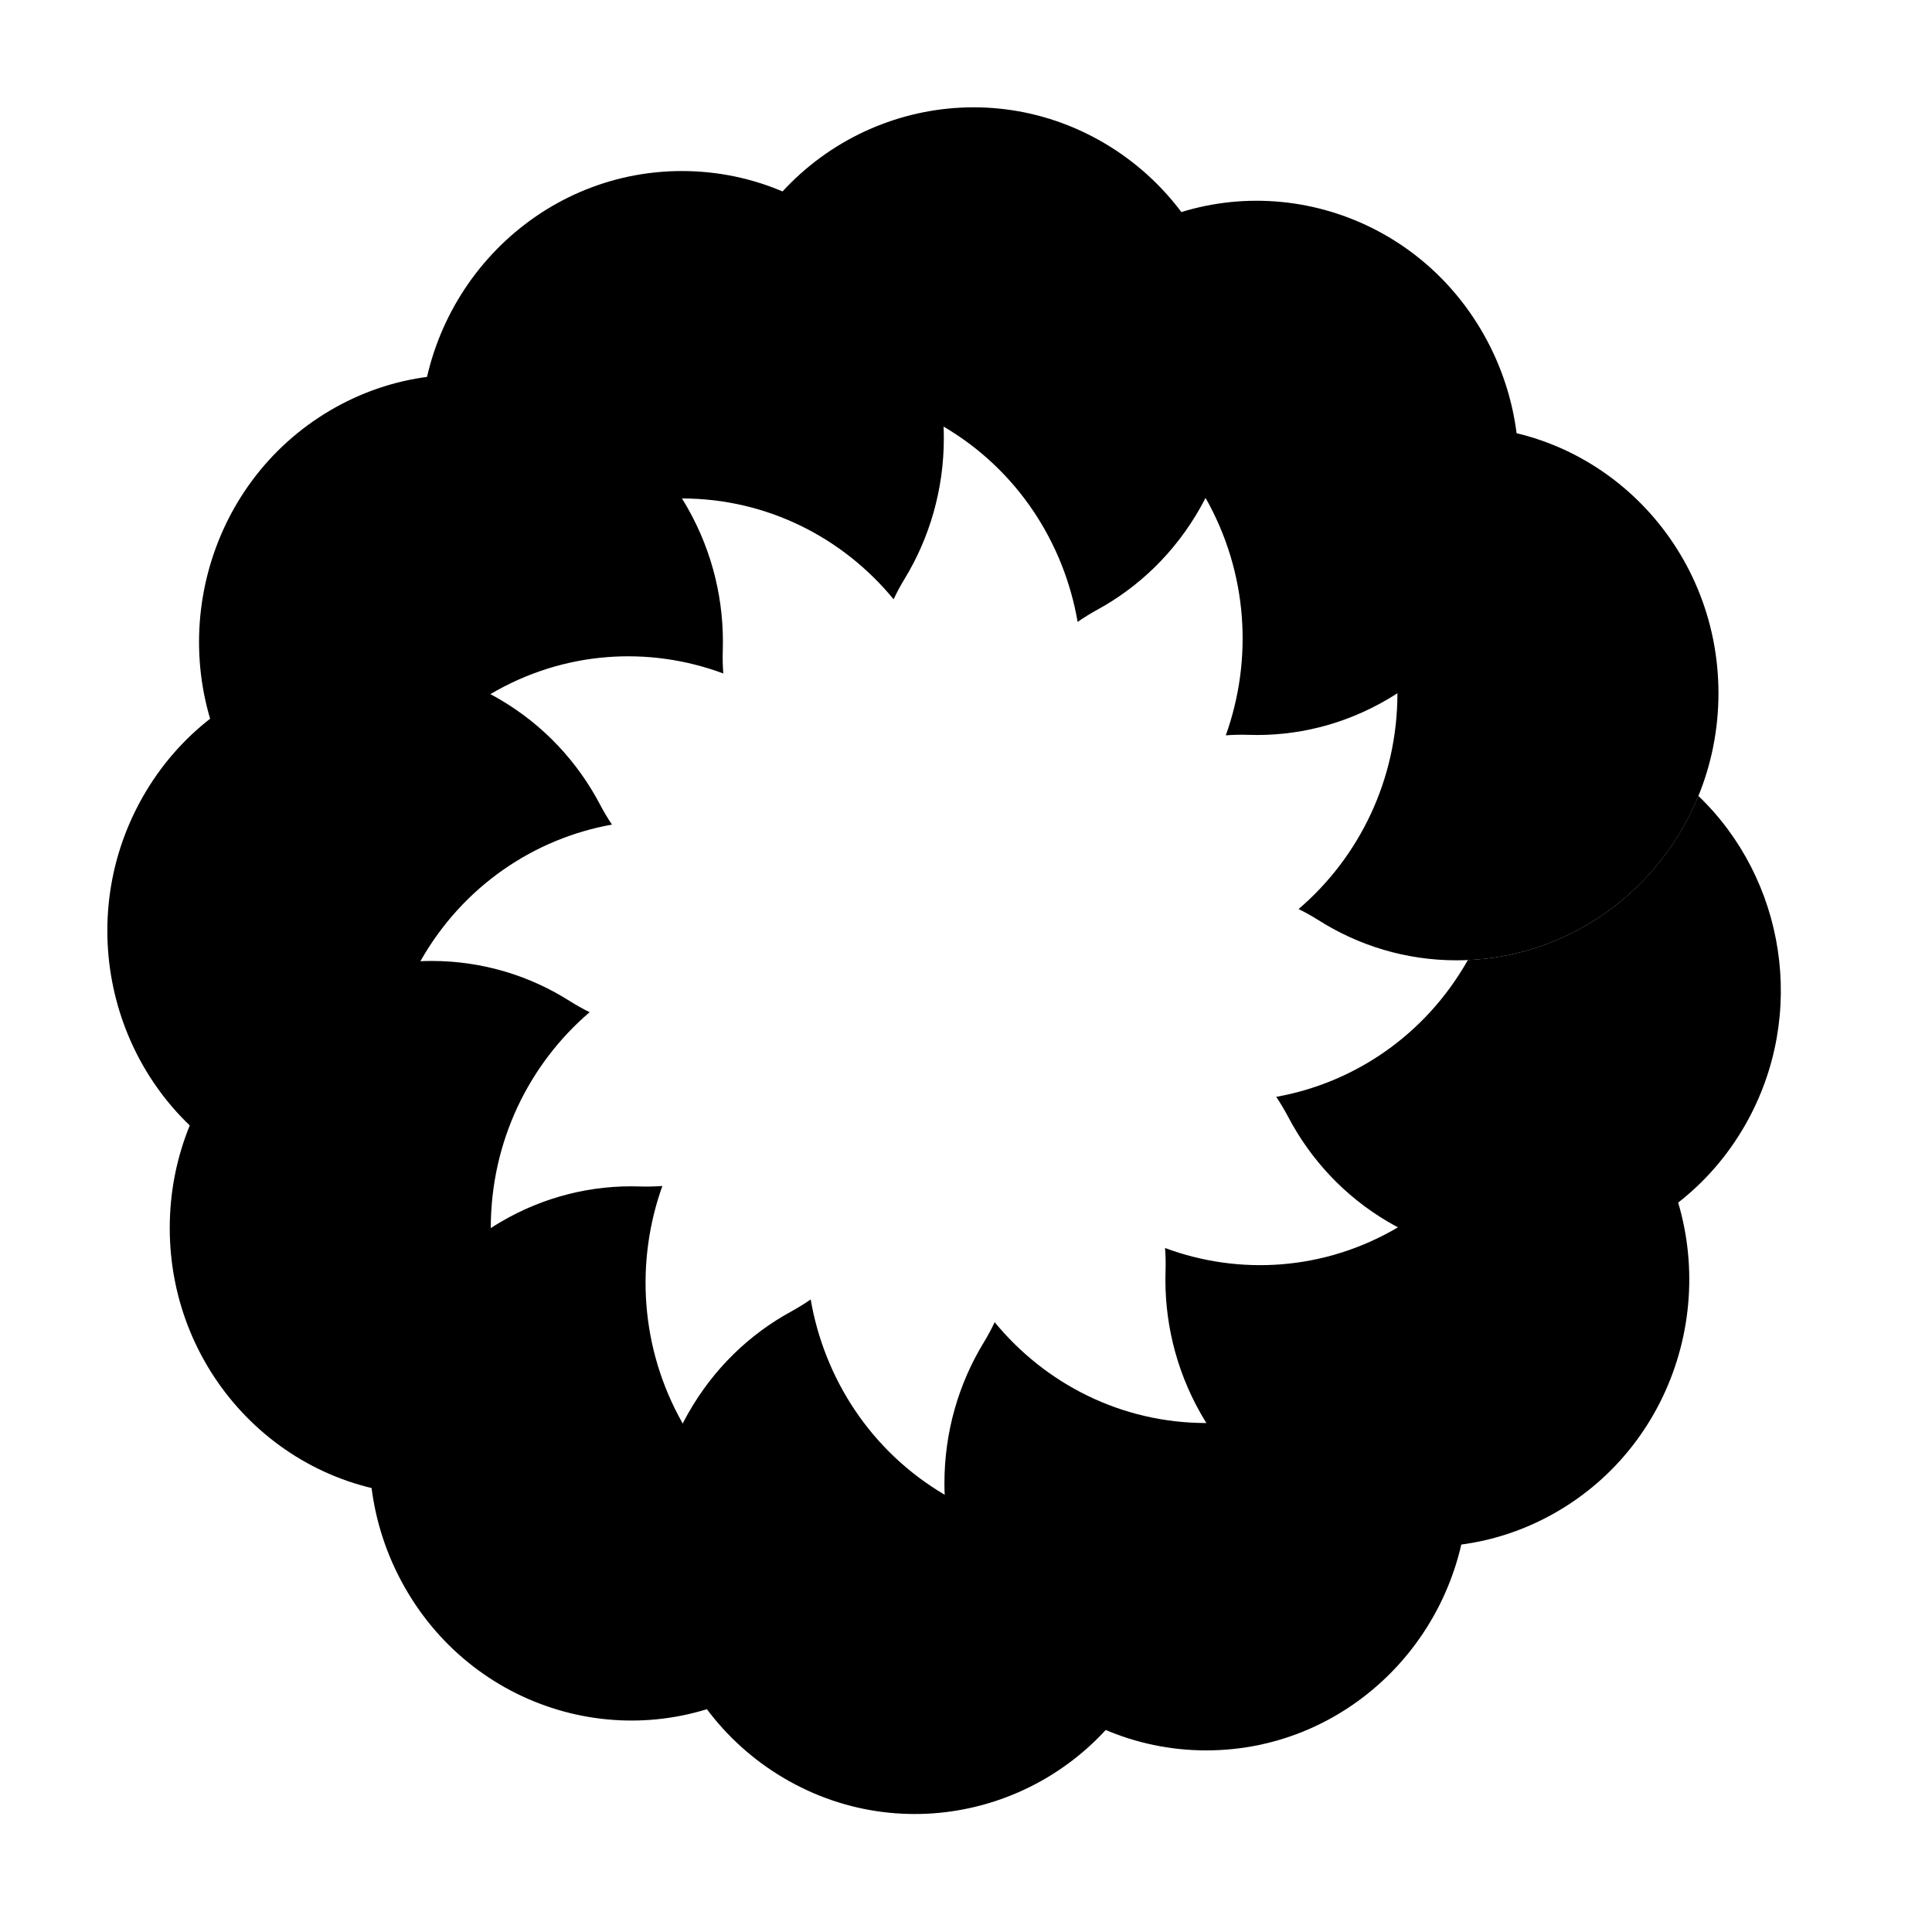
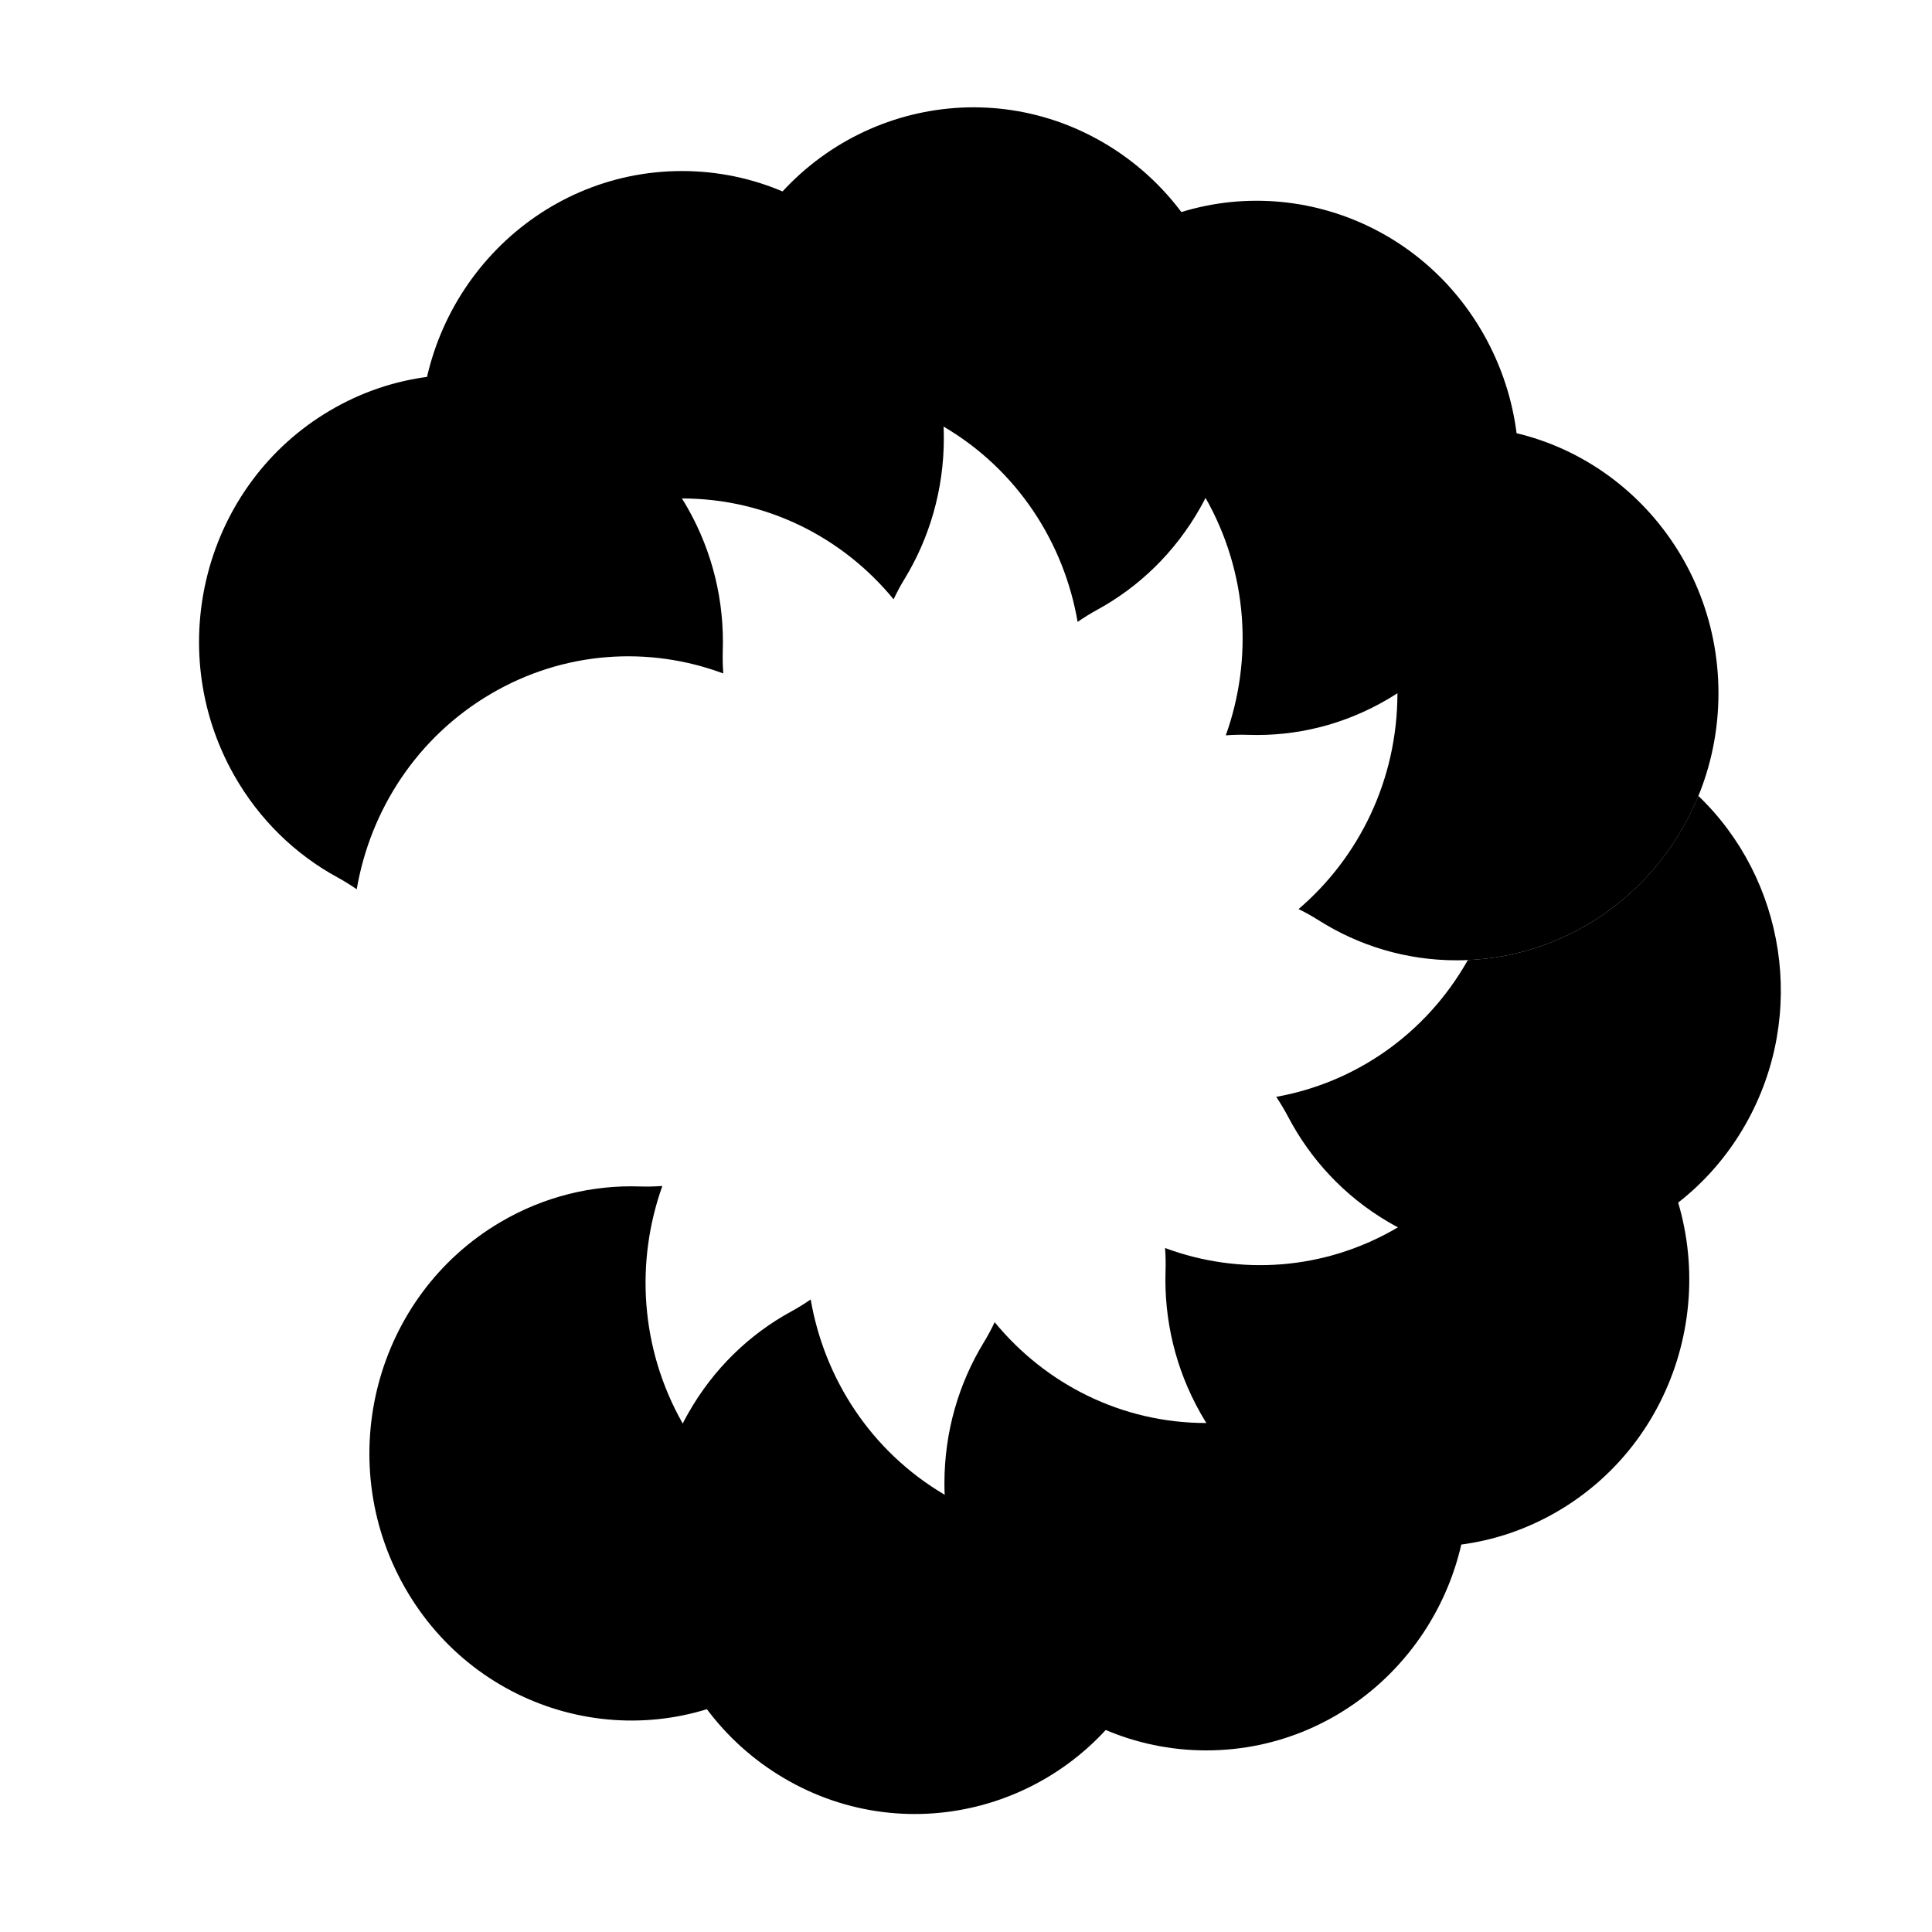
<svg xmlns="http://www.w3.org/2000/svg" width="36" height="36" viewBox="0 0 36 36" fill="none">
  <g filter="url(#filter0_d_187_4606)">
    <path d="M24.197 16.939C25.323 15.977 26.039 14.532 26.039 12.917C26.039 11.302 25.323 9.858 24.197 8.896C24.326 8.832 24.45 8.763 24.568 8.688C25.315 8.214 26.197 7.941 27.141 7.941C29.837 7.941 32.021 10.169 32.021 12.917C32.021 15.666 29.837 17.894 27.141 17.894C26.197 17.894 25.315 17.62 24.568 17.146C24.45 17.072 24.326 17.002 24.197 16.939Z" fill="black" />
  </g>
  <g filter="url(#filter1_d_187_4606)">
    <path d="M22.841 13.702C23.345 12.295 23.257 10.679 22.465 9.28C21.673 7.881 20.345 6.995 18.898 6.737C18.978 6.616 19.052 6.493 19.117 6.367C19.532 5.576 20.162 4.89 20.98 4.408C23.314 3.034 26.298 3.85 27.646 6.23C28.993 8.61 28.194 11.653 25.86 13.028C25.042 13.509 24.144 13.722 23.265 13.693C23.126 13.688 22.984 13.691 22.841 13.702Z" fill="black" />
  </g>
  <g filter="url(#filter2_d_187_4606)">
    <path d="M20.08 11.588C19.826 10.113 18.958 8.758 17.586 7.951C16.215 7.143 14.63 7.053 13.25 7.567C13.26 7.421 13.264 7.277 13.259 7.135C13.23 6.238 13.439 5.323 13.911 4.489C15.259 2.109 18.243 1.293 20.577 2.667C22.911 4.042 23.711 7.085 22.363 9.465C21.891 10.299 21.218 10.941 20.442 11.364C20.32 11.431 20.199 11.506 20.08 11.588Z" fill="black" />
  </g>
  <g filter="url(#filter3_d_187_4606)">
    <path d="M16.651 11.167C15.708 10.018 14.291 9.288 12.707 9.288C11.124 9.288 9.707 10.018 8.764 11.167C8.702 11.035 8.634 10.908 8.56 10.788C8.096 10.026 7.828 9.127 7.828 8.164C7.828 5.415 10.012 3.187 12.707 3.187C15.403 3.187 17.587 5.415 17.587 8.164C17.587 9.127 17.319 10.026 16.855 10.788C16.781 10.908 16.713 11.035 16.651 11.167Z" fill="black" />
  </g>
  <g filter="url(#filter4_d_187_4606)">
    <path d="M13.477 12.549C12.097 12.035 10.512 12.125 9.141 12.932C7.769 13.74 6.9 15.095 6.647 16.57C6.528 16.488 6.407 16.413 6.284 16.346C5.509 15.923 4.836 15.281 4.363 14.447C3.016 12.067 3.816 9.023 6.15 7.649C8.484 6.275 11.468 7.09 12.816 9.471C13.288 10.305 13.496 11.22 13.468 12.117C13.463 12.258 13.467 12.403 13.477 12.549Z" fill="black" />
  </g>
  <g filter="url(#filter5_d_187_4606)">
-     <path d="M11.403 15.365C9.956 15.624 8.627 16.51 7.835 17.908C7.043 19.307 6.955 20.923 7.459 22.33C7.316 22.32 7.175 22.316 7.035 22.321C6.156 22.35 5.259 22.138 4.441 21.656C2.107 20.282 1.307 17.238 2.655 14.858C4.002 12.478 6.987 11.662 9.321 13.037C10.139 13.518 10.768 14.205 11.183 14.996C11.248 15.121 11.322 15.244 11.403 15.365Z" fill="black" />
-   </g>
+     </g>
  <g filter="url(#filter6_d_187_4606)">
-     <path d="M10.987 18.861C9.861 19.823 9.145 21.267 9.145 22.882C9.145 24.497 9.861 25.942 10.987 26.904C10.858 26.967 10.734 27.037 10.616 27.111C9.869 27.585 8.987 27.859 8.043 27.859C5.348 27.859 3.163 25.631 3.163 22.882C3.163 20.134 5.348 17.906 8.043 17.906C8.987 17.906 9.869 18.179 10.616 18.653C10.734 18.728 10.858 18.797 10.987 18.861Z" fill="black" />
-   </g>
+     </g>
  <g filter="url(#filter7_d_187_4606)">
    <path d="M12.342 22.099C11.839 23.506 11.927 25.122 12.719 26.521C13.511 27.919 14.839 28.805 16.286 29.064C16.205 29.185 16.132 29.308 16.066 29.433C15.651 30.224 15.022 30.911 14.204 31.392C11.87 32.767 8.885 31.951 7.538 29.571C6.19 27.191 6.99 24.147 9.324 22.773C10.142 22.291 11.04 22.079 11.919 22.108C12.058 22.113 12.2 22.109 12.342 22.099Z" fill="black" />
  </g>
  <g filter="url(#filter8_d_187_4606)">
    <path d="M15.106 24.213C15.36 25.689 16.229 27.043 17.6 27.851C18.972 28.658 20.557 28.748 21.936 28.235C21.926 28.38 21.923 28.525 21.927 28.667C21.956 29.563 21.747 30.479 21.275 31.313C19.928 33.693 16.943 34.508 14.609 33.134C12.275 31.76 11.475 28.716 12.823 26.336C13.295 25.502 13.968 24.86 14.744 24.437C14.867 24.37 14.988 24.295 15.106 24.213Z" fill="black" />
  </g>
  <g filter="url(#filter9_d_187_4606)">
    <path d="M18.534 24.637C19.477 25.786 20.894 26.516 22.477 26.516C24.061 26.516 25.478 25.786 26.421 24.637C26.483 24.769 26.551 24.895 26.625 25.016C27.089 25.778 27.358 26.677 27.358 27.64C27.358 30.388 25.173 32.616 22.477 32.616C19.782 32.616 17.598 30.388 17.598 27.64C17.598 26.677 17.866 25.778 18.33 25.016C18.404 24.895 18.472 24.769 18.534 24.637Z" fill="black" />
  </g>
  <g filter="url(#filter10_d_187_4606)">
    <path d="M21.709 23.255C23.089 23.768 24.674 23.679 26.046 22.871C27.417 22.064 28.286 20.709 28.539 19.233C28.658 19.315 28.779 19.391 28.902 19.457C29.677 19.881 30.351 20.522 30.823 21.356C32.17 23.737 31.371 26.78 29.037 28.154C26.703 29.529 23.718 28.713 22.37 26.333C21.898 25.499 21.69 24.583 21.718 23.687C21.723 23.545 21.72 23.401 21.709 23.255Z" fill="black" />
  </g>
  <g filter="url(#filter11_d_187_4606)">
    <path d="M27.351 17.889C27.35 17.891 27.349 17.893 27.348 17.895C26.556 19.293 25.228 20.179 23.781 20.438C23.861 20.559 23.935 20.682 24.001 20.807C24.416 21.598 25.045 22.285 25.863 22.766C28.197 24.14 31.181 23.325 32.529 20.945C33.684 18.904 33.261 16.376 31.646 14.83C30.937 16.567 29.291 17.805 27.351 17.889Z" fill="black" />
  </g>
  <defs>
    <filter id="filter0_d_187_4606" x="22.197" y="5.941" width="11.825" height="13.953" filterUnits="userSpaceOnUse" color-interpolation-filters="sRGB">
      <feFlood flood-opacity="0" result="BackgroundImageFix" />
      <feColorMatrix in="SourceAlpha" type="matrix" values="0 0 0 0 0 0 0 0 0 0 0 0 0 0 0 0 0 0 127 0" result="hardAlpha" />
      <feOffset />
      <feGaussianBlur stdDeviation="1" />
      <feComposite in2="hardAlpha" operator="out" />
      <feColorMatrix type="matrix" values="0 0 0 0 1 0 0 0 0 1 0 0 0 0 1 0 0 0 0.25 0" />
      <feBlend mode="normal" in2="BackgroundImageFix" result="effect1_dropShadow_187_4606" />
      <feBlend mode="normal" in="SourceGraphic" in2="effect1_dropShadow_187_4606" result="shape" />
    </filter>
    <filter id="filter1_d_187_4606" x="16.898" y="1.741" width="13.403" height="13.961" filterUnits="userSpaceOnUse" color-interpolation-filters="sRGB">
      <feFlood flood-opacity="0" result="BackgroundImageFix" />
      <feColorMatrix in="SourceAlpha" type="matrix" values="0 0 0 0 0 0 0 0 0 0 0 0 0 0 0 0 0 0 127 0" result="hardAlpha" />
      <feOffset />
      <feGaussianBlur stdDeviation="1" />
      <feComposite in2="hardAlpha" operator="out" />
      <feColorMatrix type="matrix" values="0 0 0 0 1 0 0 0 0 1 0 0 0 0 1 0 0 0 0.25 0" />
      <feBlend mode="normal" in2="BackgroundImageFix" result="effect1_dropShadow_187_4606" />
      <feBlend mode="normal" in="SourceGraphic" in2="effect1_dropShadow_187_4606" result="shape" />
    </filter>
    <filter id="filter2_d_187_4606" x="11.25" y="-9.91821e-05" width="13.768" height="13.588" filterUnits="userSpaceOnUse" color-interpolation-filters="sRGB">
      <feFlood flood-opacity="0" result="BackgroundImageFix" />
      <feColorMatrix in="SourceAlpha" type="matrix" values="0 0 0 0 0 0 0 0 0 0 0 0 0 0 0 0 0 0 127 0" result="hardAlpha" />
      <feOffset />
      <feGaussianBlur stdDeviation="1" />
      <feComposite in2="hardAlpha" operator="out" />
      <feColorMatrix type="matrix" values="0 0 0 0 1 0 0 0 0 1 0 0 0 0 1 0 0 0 0.25 0" />
      <feBlend mode="normal" in2="BackgroundImageFix" result="effect1_dropShadow_187_4606" />
      <feBlend mode="normal" in="SourceGraphic" in2="effect1_dropShadow_187_4606" result="shape" />
    </filter>
    <filter id="filter3_d_187_4606" x="5.828" y="1.187" width="13.76" height="11.979" filterUnits="userSpaceOnUse" color-interpolation-filters="sRGB">
      <feFlood flood-opacity="0" result="BackgroundImageFix" />
      <feColorMatrix in="SourceAlpha" type="matrix" values="0 0 0 0 0 0 0 0 0 0 0 0 0 0 0 0 0 0 127 0" result="hardAlpha" />
      <feOffset />
      <feGaussianBlur stdDeviation="1" />
      <feComposite in2="hardAlpha" operator="out" />
      <feColorMatrix type="matrix" values="0 0 0 0 1 0 0 0 0 1 0 0 0 0 1 0 0 0 0.25 0" />
      <feBlend mode="normal" in2="BackgroundImageFix" result="effect1_dropShadow_187_4606" />
      <feBlend mode="normal" in="SourceGraphic" in2="effect1_dropShadow_187_4606" result="shape" />
    </filter>
    <filter id="filter4_d_187_4606" x="1.709" y="4.981" width="13.768" height="13.588" filterUnits="userSpaceOnUse" color-interpolation-filters="sRGB">
      <feFlood flood-opacity="0" result="BackgroundImageFix" />
      <feColorMatrix in="SourceAlpha" type="matrix" values="0 0 0 0 0 0 0 0 0 0 0 0 0 0 0 0 0 0 127 0" result="hardAlpha" />
      <feOffset />
      <feGaussianBlur stdDeviation="1" />
      <feComposite in2="hardAlpha" operator="out" />
      <feColorMatrix type="matrix" values="0 0 0 0 1 0 0 0 0 1 0 0 0 0 1 0 0 0 0.25 0" />
      <feBlend mode="normal" in2="BackgroundImageFix" result="effect1_dropShadow_187_4606" />
      <feBlend mode="normal" in="SourceGraphic" in2="effect1_dropShadow_187_4606" result="shape" />
    </filter>
    <filter id="filter5_d_187_4606" x="0" y="10.369" width="13.403" height="13.961" filterUnits="userSpaceOnUse" color-interpolation-filters="sRGB">
      <feFlood flood-opacity="0" result="BackgroundImageFix" />
      <feColorMatrix in="SourceAlpha" type="matrix" values="0 0 0 0 0 0 0 0 0 0 0 0 0 0 0 0 0 0 127 0" result="hardAlpha" />
      <feOffset />
      <feGaussianBlur stdDeviation="1" />
      <feComposite in2="hardAlpha" operator="out" />
      <feColorMatrix type="matrix" values="0 0 0 0 1 0 0 0 0 1 0 0 0 0 1 0 0 0 0.25 0" />
      <feBlend mode="normal" in2="BackgroundImageFix" result="effect1_dropShadow_187_4606" />
      <feBlend mode="normal" in="SourceGraphic" in2="effect1_dropShadow_187_4606" result="shape" />
    </filter>
    <filter id="filter6_d_187_4606" x="1.163" y="15.906" width="11.825" height="13.953" filterUnits="userSpaceOnUse" color-interpolation-filters="sRGB">
      <feFlood flood-opacity="0" result="BackgroundImageFix" />
      <feColorMatrix in="SourceAlpha" type="matrix" values="0 0 0 0 0 0 0 0 0 0 0 0 0 0 0 0 0 0 127 0" result="hardAlpha" />
      <feOffset />
      <feGaussianBlur stdDeviation="1" />
      <feComposite in2="hardAlpha" operator="out" />
      <feColorMatrix type="matrix" values="0 0 0 0 1 0 0 0 0 1 0 0 0 0 1 0 0 0 0.25 0" />
      <feBlend mode="normal" in2="BackgroundImageFix" result="effect1_dropShadow_187_4606" />
      <feBlend mode="normal" in="SourceGraphic" in2="effect1_dropShadow_187_4606" result="shape" />
    </filter>
    <filter id="filter7_d_187_4606" x="4.883" y="20.099" width="13.403" height="13.961" filterUnits="userSpaceOnUse" color-interpolation-filters="sRGB">
      <feFlood flood-opacity="0" result="BackgroundImageFix" />
      <feColorMatrix in="SourceAlpha" type="matrix" values="0 0 0 0 0 0 0 0 0 0 0 0 0 0 0 0 0 0 127 0" result="hardAlpha" />
      <feOffset />
      <feGaussianBlur stdDeviation="1" />
      <feComposite in2="hardAlpha" operator="out" />
      <feColorMatrix type="matrix" values="0 0 0 0 1 0 0 0 0 1 0 0 0 0 1 0 0 0 0.25 0" />
      <feBlend mode="normal" in2="BackgroundImageFix" result="effect1_dropShadow_187_4606" />
      <feBlend mode="normal" in="SourceGraphic" in2="effect1_dropShadow_187_4606" result="shape" />
    </filter>
    <filter id="filter8_d_187_4606" x="10.168" y="22.213" width="13.768" height="13.588" filterUnits="userSpaceOnUse" color-interpolation-filters="sRGB">
      <feFlood flood-opacity="0" result="BackgroundImageFix" />
      <feColorMatrix in="SourceAlpha" type="matrix" values="0 0 0 0 0 0 0 0 0 0 0 0 0 0 0 0 0 0 127 0" result="hardAlpha" />
      <feOffset />
      <feGaussianBlur stdDeviation="1" />
      <feComposite in2="hardAlpha" operator="out" />
      <feColorMatrix type="matrix" values="0 0 0 0 1 0 0 0 0 1 0 0 0 0 1 0 0 0 0.25 0" />
      <feBlend mode="normal" in2="BackgroundImageFix" result="effect1_dropShadow_187_4606" />
      <feBlend mode="normal" in="SourceGraphic" in2="effect1_dropShadow_187_4606" result="shape" />
    </filter>
    <filter id="filter9_d_187_4606" x="15.598" y="22.637" width="13.76" height="11.979" filterUnits="userSpaceOnUse" color-interpolation-filters="sRGB">
      <feFlood flood-opacity="0" result="BackgroundImageFix" />
      <feColorMatrix in="SourceAlpha" type="matrix" values="0 0 0 0 0 0 0 0 0 0 0 0 0 0 0 0 0 0 127 0" result="hardAlpha" />
      <feOffset />
      <feGaussianBlur stdDeviation="1" />
      <feComposite in2="hardAlpha" operator="out" />
      <feColorMatrix type="matrix" values="0 0 0 0 1 0 0 0 0 1 0 0 0 0 1 0 0 0 0.25 0" />
      <feBlend mode="normal" in2="BackgroundImageFix" result="effect1_dropShadow_187_4606" />
      <feBlend mode="normal" in="SourceGraphic" in2="effect1_dropShadow_187_4606" result="shape" />
    </filter>
    <filter id="filter10_d_187_4606" x="19.709" y="17.233" width="13.768" height="13.588" filterUnits="userSpaceOnUse" color-interpolation-filters="sRGB">
      <feFlood flood-opacity="0" result="BackgroundImageFix" />
      <feColorMatrix in="SourceAlpha" type="matrix" values="0 0 0 0 0 0 0 0 0 0 0 0 0 0 0 0 0 0 127 0" result="hardAlpha" />
      <feOffset />
      <feGaussianBlur stdDeviation="1" />
      <feComposite in2="hardAlpha" operator="out" />
      <feColorMatrix type="matrix" values="0 0 0 0 1 0 0 0 0 1 0 0 0 0 1 0 0 0 0.25 0" />
      <feBlend mode="normal" in2="BackgroundImageFix" result="effect1_dropShadow_187_4606" />
      <feBlend mode="normal" in="SourceGraphic" in2="effect1_dropShadow_187_4606" result="shape" />
    </filter>
    <filter id="filter11_d_187_4606" x="21.781" y="12.83" width="13.403" height="12.604" filterUnits="userSpaceOnUse" color-interpolation-filters="sRGB">
      <feFlood flood-opacity="0" result="BackgroundImageFix" />
      <feColorMatrix in="SourceAlpha" type="matrix" values="0 0 0 0 0 0 0 0 0 0 0 0 0 0 0 0 0 0 127 0" result="hardAlpha" />
      <feOffset />
      <feGaussianBlur stdDeviation="1" />
      <feComposite in2="hardAlpha" operator="out" />
      <feColorMatrix type="matrix" values="0 0 0 0 1 0 0 0 0 1 0 0 0 0 1 0 0 0 0.25 0" />
      <feBlend mode="normal" in2="BackgroundImageFix" result="effect1_dropShadow_187_4606" />
      <feBlend mode="normal" in="SourceGraphic" in2="effect1_dropShadow_187_4606" result="shape" />
    </filter>
  </defs>
</svg>